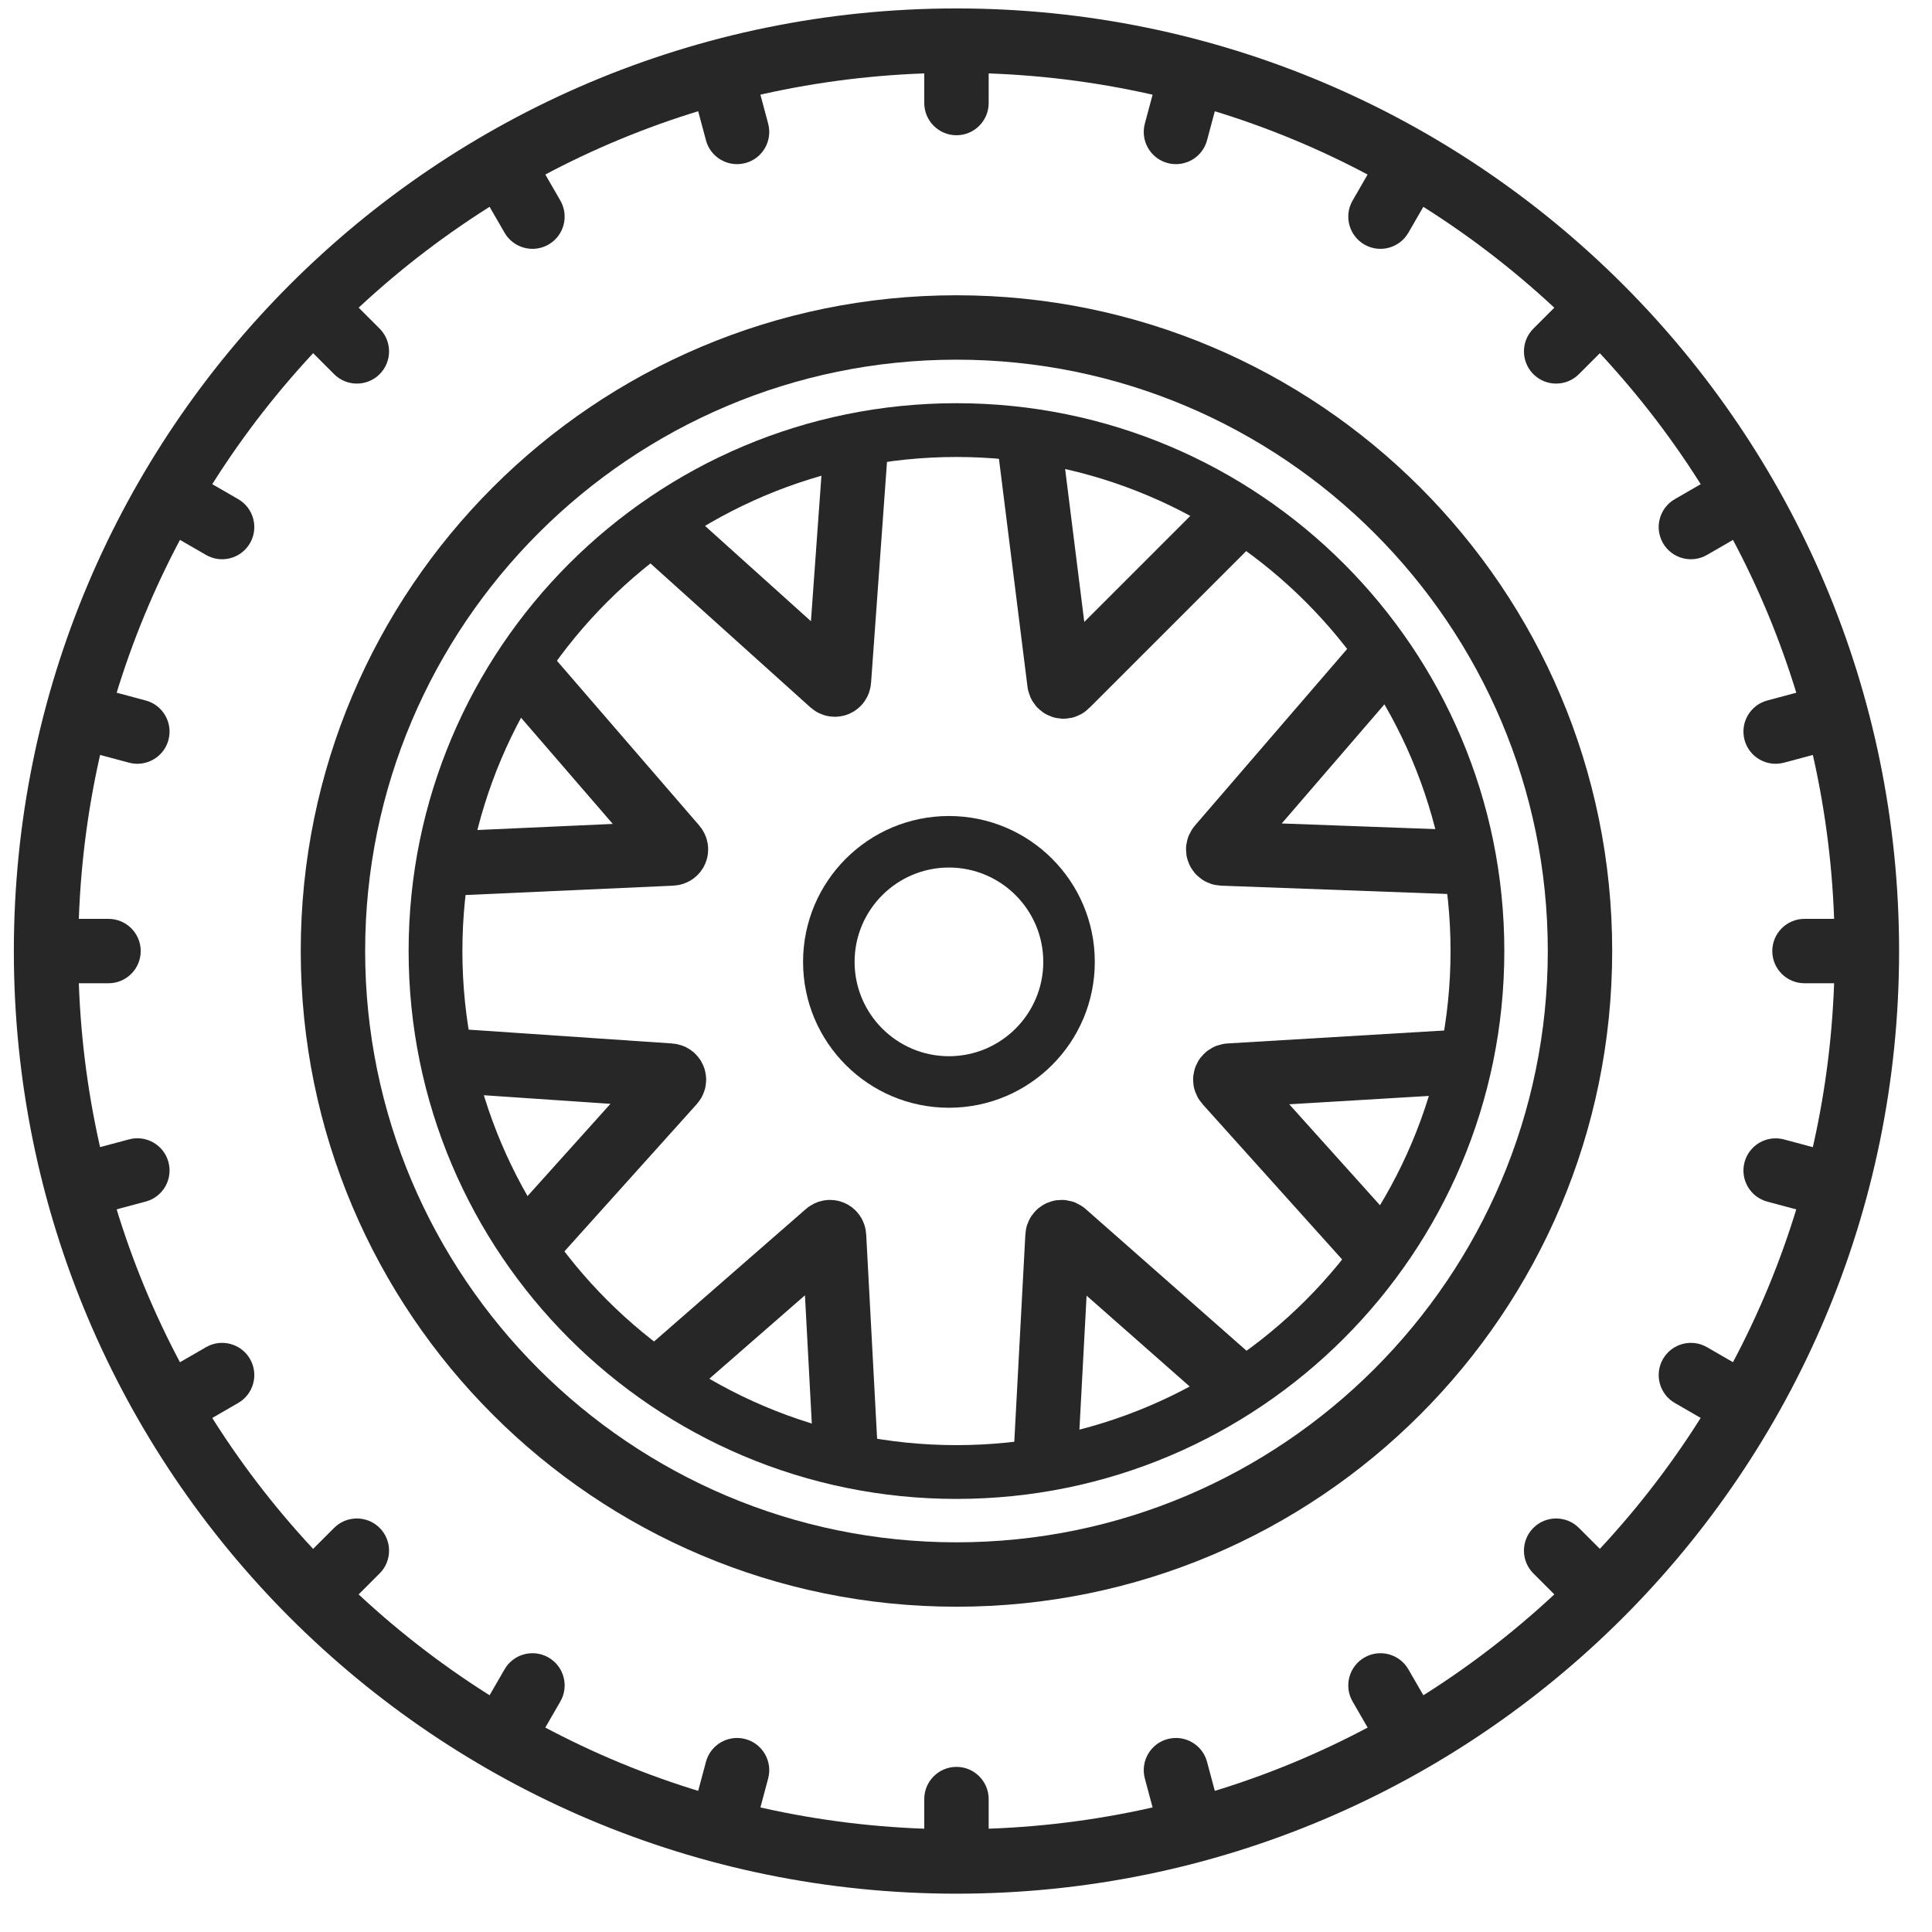
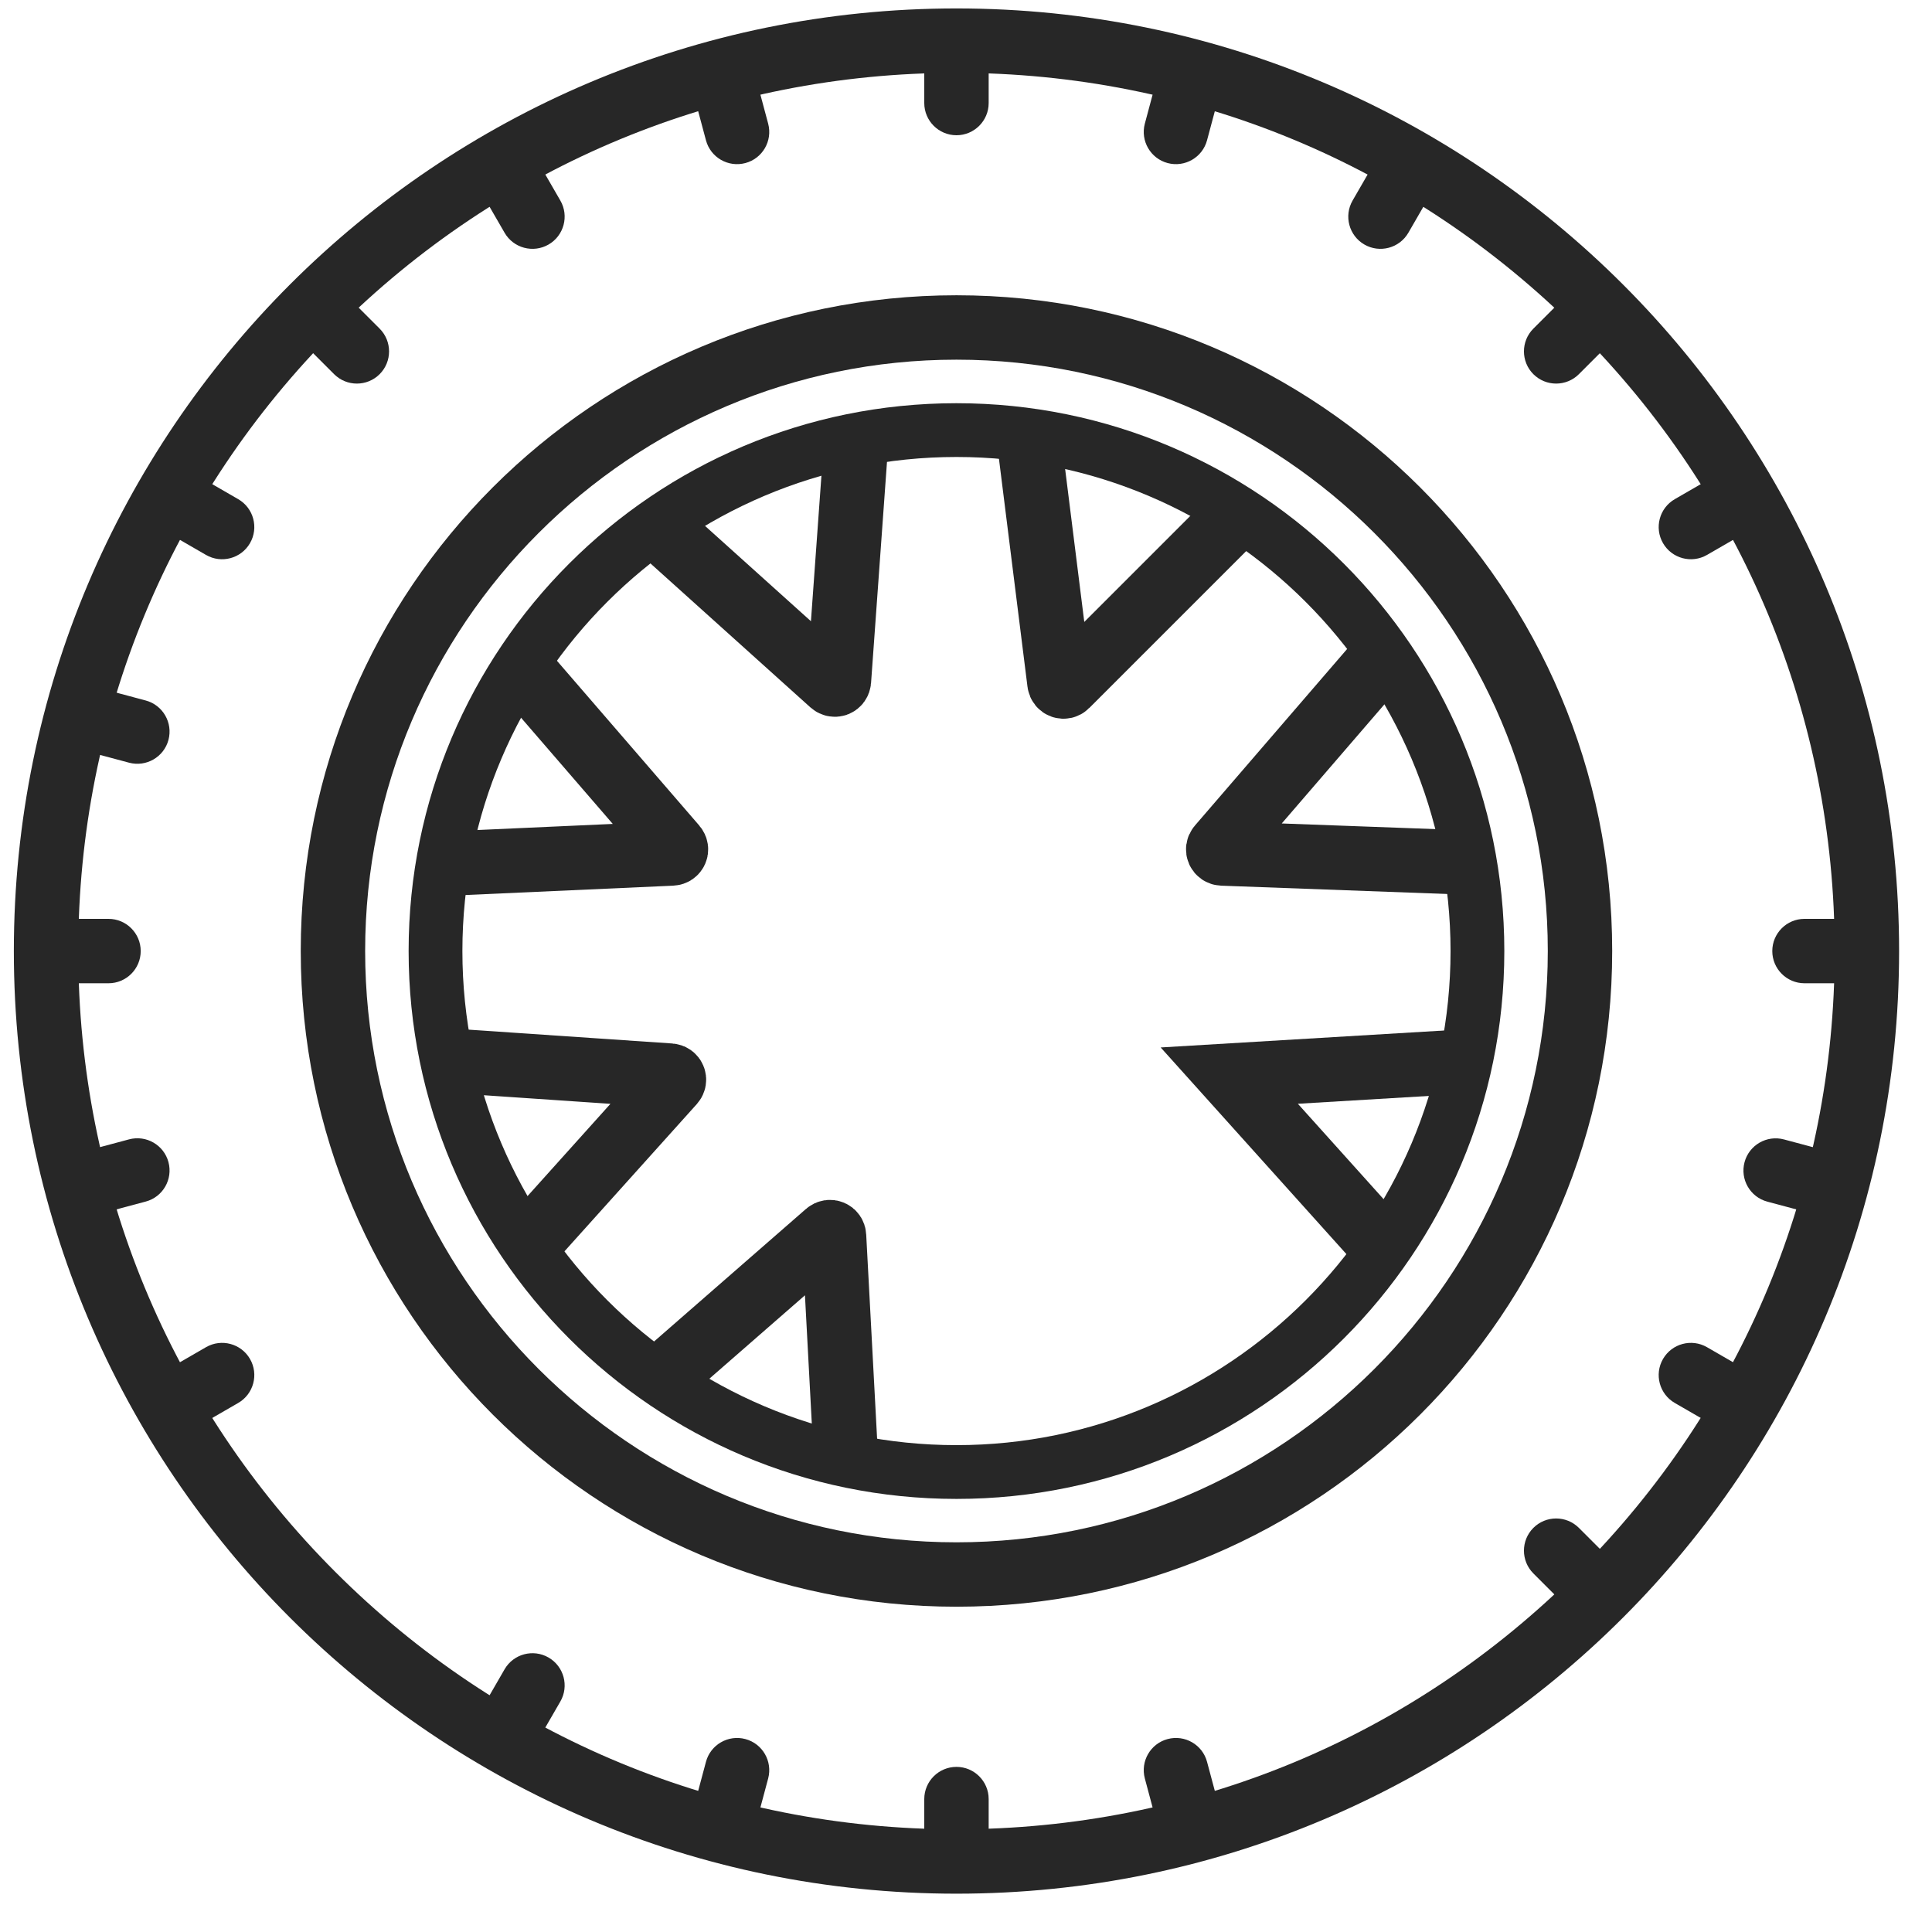
<svg xmlns="http://www.w3.org/2000/svg" viewBox="0 0 300 300" data-name="Ebene 1" id="Ebene_1">
  <defs>
    <style>
      .cls-1 {
        fill: #272727;
      }

      .cls-2 {
        fill: none;
        stroke: #272727;
        stroke-miterlimit: 10;
        stroke-width: 10px;
      }
    </style>
  </defs>
  <path d="M148.52,21c-2.76,0-5-2.24-5-5v-7c0-2.76,2.24-5,5-5s5,2.24,5,5v7c0,2.76-2.24,5-5,5Z" class="cls-1" />
  <path d="M115.74,25.32c-2.67.71-5.41-.87-6.12-3.54l-1.81-6.76c-.71-2.67.87-5.41,3.54-6.12s5.41.87,6.12,3.54l1.81,6.76c.71,2.67-.87,5.41-3.54,6.12Z" class="cls-1" />
  <path d="M85.18,37.97c-2.39,1.38-5.45.56-6.83-1.83l-3.5-6.06c-1.38-2.39-.56-5.45,1.83-6.83s5.45-.56,6.83,1.83l3.5,6.06c1.38,2.39.56,5.45-1.83,6.83Z" class="cls-1" />
  <path d="M211.86,37.97c-2.39-1.38-3.21-4.44-1.83-6.83l3.5-6.06c1.38-2.39,4.44-3.21,6.83-1.83,2.39,1.38,3.21,4.44,1.83,6.83l-3.5,6.06c-1.38,2.39-4.44,3.21-6.83,1.83Z" class="cls-1" />
  <path d="M181.31,25.32c-2.67-.71-4.25-3.46-3.54-6.12l1.81-6.76c.71-2.67,3.46-4.25,6.12-3.54,2.67.71,4.25,3.46,3.54,6.12l-1.81,6.76c-.71,2.67-3.46,4.25-6.12,3.54Z" class="cls-1" />
  <g>
    <path d="M148.52,11.31c36.43,0,70.67,14.19,96.43,39.94,25.76,25.76,39.94,60,39.94,96.43s-14.19,70.67-39.94,96.43c-25.76,25.76-60,39.94-96.43,39.94s-70.67-14.19-96.43-39.94c-25.76-25.76-39.94-60-39.94-96.43s14.19-70.67,39.94-96.43c25.76-25.76,60-39.94,96.43-39.94M148.52,1.31C67.69,1.31,2.15,66.84,2.15,147.68s65.53,146.37,146.37,146.37,146.37-65.53,146.37-146.37S229.36,1.31,148.52,1.31h0Z" class="cls-1" />
    <path d="M58.95,58.1c-1.95,1.95-5.12,1.95-7.07,0l-4.95-4.95c-1.95-1.95-1.95-5.12,0-7.07s5.12-1.95,7.07,0l4.95,4.95c1.95,1.95,1.95,5.12,0,7.07Z" class="cls-1" />
    <path d="M38.82,84.34c-1.38,2.39-4.44,3.21-6.83,1.83l-6.06-3.5c-2.39-1.38-3.21-4.44-1.83-6.83s4.44-3.21,6.83-1.83l6.06,3.5c2.39,1.38,3.21,4.44,1.83,6.83Z" class="cls-1" />
    <path d="M26.16,114.89c-.71,2.67-3.46,4.25-6.12,3.54l-6.76-1.81c-2.67-.71-4.25-3.46-3.54-6.12.71-2.67,3.46-4.25,6.12-3.54l6.76,1.81c2.67.71,4.25,3.46,3.54,6.12Z" class="cls-1" />
    <path d="M21.85,147.68c0,2.76-2.24,5-5,5h-7c-2.76,0-5-2.24-5-5,0-2.76,2.24-5,5-5h7c2.76,0,5,2.24,5,5Z" class="cls-1" />
    <path d="M26.16,180.46c.71,2.67-.87,5.41-3.54,6.12l-6.76,1.81c-2.67.71-5.41-.87-6.12-3.54-.71-2.67.87-5.41,3.54-6.12l6.76-1.81c2.67-.71,5.41.87,6.12,3.54Z" class="cls-1" />
    <path d="M38.82,211.02c1.38,2.39.56,5.45-1.83,6.83l-6.06,3.5c-2.39,1.38-5.45.56-6.83-1.83-1.38-2.39-.56-5.45,1.83-6.83l6.06-3.5c2.39-1.38,5.45-.56,6.83,1.83Z" class="cls-1" />
-     <path d="M58.95,237.25c1.95,1.95,1.95,5.12,0,7.07l-4.95,4.95c-1.95,1.95-5.12,1.95-7.07,0-1.95-1.95-1.95-5.12,0-7.07l4.95-4.95c1.95-1.95,5.12-1.95,7.07,0Z" class="cls-1" />
    <path d="M85.18,257.38c2.39,1.38,3.21,4.44,1.83,6.83l-3.5,6.06c-1.38,2.39-4.44,3.21-6.83,1.83s-3.21-4.44-1.83-6.83l3.5-6.06c1.38-2.39,4.44-3.21,6.83-1.83Z" class="cls-1" />
    <path d="M115.74,270.04c2.67.71,4.25,3.46,3.54,6.12l-1.81,6.76c-.71,2.67-3.46,4.25-6.12,3.54s-4.25-3.46-3.54-6.12l1.81-6.76c.71-2.67,3.46-4.25,6.12-3.54Z" class="cls-1" />
    <path d="M148.52,274.36c2.76,0,5,2.24,5,5v7c0,2.76-2.24,5-5,5-2.76,0-5-2.24-5-5v-7c0-2.76,2.24-5,5-5Z" class="cls-1" />
    <path d="M181.31,270.04c2.67-.71,5.41.87,6.12,3.54l1.81,6.76c.71,2.67-.87,5.41-3.54,6.12-2.67.71-5.41-.87-6.12-3.54l-1.81-6.76c-.71-2.67.87-5.41,3.54-6.12Z" class="cls-1" />
-     <path d="M211.86,257.38c2.39-1.38,5.45-.56,6.83,1.83l3.5,6.06c1.38,2.39.56,5.45-1.83,6.83s-5.45.56-6.83-1.83l-3.5-6.06c-1.38-2.39-.56-5.45,1.83-6.83Z" class="cls-1" />
    <path d="M238.1,237.25c1.95-1.95,5.12-1.95,7.07,0l4.95,4.95c1.95,1.95,1.95,5.12,0,7.07-1.95,1.95-5.12,1.95-7.07,0l-4.95-4.95c-1.95-1.95-1.95-5.12,0-7.07Z" class="cls-1" />
    <path d="M258.23,211.02c1.38-2.39,4.44-3.21,6.83-1.83l6.06,3.5c2.39,1.38,3.21,4.44,1.83,6.83-1.38,2.39-4.44,3.21-6.83,1.83l-6.06-3.5c-2.39-1.38-3.21-4.44-1.83-6.83Z" class="cls-1" />
    <path d="M270.89,180.47c.71-2.67,3.46-4.25,6.12-3.54l6.76,1.81c2.67.71,4.25,3.46,3.54,6.12-.71,2.67-3.46,4.25-6.12,3.54l-6.76-1.81c-2.67-.71-4.25-3.46-3.54-6.12Z" class="cls-1" />
    <path d="M275.2,147.68c0-2.76,2.24-5,5-5h7c2.76,0,5,2.24,5,5,0,2.76-2.24,5-5,5h-7c-2.76,0-5-2.24-5-5Z" class="cls-1" />
-     <path d="M270.89,114.89c-.71-2.67.87-5.41,3.54-6.12l6.76-1.81c2.67-.71,5.41.87,6.12,3.54.71,2.67-.87,5.41-3.54,6.12l-6.76,1.81c-2.67.71-5.41-.87-6.12-3.54Z" class="cls-1" />
    <path d="M258.23,84.34c-1.38-2.39-.56-5.45,1.83-6.83l6.06-3.5c2.39-1.38,5.45-.56,6.83,1.83,1.38,2.39.56,5.45-1.83,6.83l-6.06,3.5c-2.39,1.38-5.45.56-6.83-1.83Z" class="cls-1" />
    <path d="M238.1,58.1c-1.95-1.95-1.95-5.12,0-7.07l4.95-4.95c1.95-1.95,5.12-1.95,7.07,0,1.95,1.95,1.95,5.12,0,7.07l-4.95,4.95c-1.95,1.95-5.12,1.95-7.07,0Z" class="cls-1" />
    <path d="M148.52,55.85c50.63,0,91.82,41.19,91.82,91.82s-41.19,91.82-91.82,91.82-91.82-41.19-91.82-91.82,41.19-91.82,91.82-91.82M148.52,45.85c-56.24,0-101.82,45.59-101.82,101.82s45.59,101.82,101.82,101.82,101.82-45.59,101.82-101.82-45.59-101.82-101.82-101.82h0Z" class="cls-1" />
    <path d="M148.52,70.96c42.3,0,76.72,34.42,76.72,76.72s-34.42,76.72-76.72,76.72-76.72-34.42-76.72-76.72,34.42-76.72,76.72-76.72M148.52,62.61c-46.98,0-85.07,38.09-85.07,85.07s38.09,85.07,85.07,85.07,85.07-38.09,85.07-85.07-38.09-85.07-85.07-85.07h0Z" class="cls-1" />
-     <path d="M147.35,134.71c8.08,0,14.65,6.57,14.65,14.65s-6.57,14.65-14.65,14.65-14.65-6.57-14.65-14.65,6.57-14.65,14.65-14.65M147.35,126.71c-12.51,0-22.65,10.14-22.65,22.65s10.14,22.65,22.65,22.65,22.65-10.14,22.65-22.65-10.14-22.65-22.65-22.65h0Z" class="cls-1" />
-     <path d="M190.92,214.08l-25.64-22.59c-.42-.37-1.05-.11-1.07.46l-1.77,33.15" class="cls-2" />
    <path d="M104.44,212.43l24-20.94c.42-.37,1.05-.11,1.07.46l1.77,33.15" class="cls-2" />
-     <path d="M227,164.86l-36.12,2.16c-.56.04-.81.66-.44,1.08l22.19,24.69" class="cls-2" />
+     <path d="M227,164.86l-36.12,2.16l22.19,24.69" class="cls-2" />
    <path d="M213,104l-23.67,27.46c-.37.43-.09,1.05.47,1.07l37.21,1.37" class="cls-2" />
    <path d="M160,70l4.51,36.02c.07.56.71.78,1.1.38l25.39-25.39" class="cls-2" />
    <path d="M132.88,69.49l-2.61,36.2c-.04.56-.66.81-1.08.44l-26.69-24.02" class="cls-2" />
    <path d="M81.97,105.03l22.83,26.43c.37.43.09,1.05-.47,1.07l-33.3,1.5" class="cls-2" />
    <path d="M72.26,164.86l31.78,2.16c.56.04.81.66.44,1.08l-22.19,24.69" class="cls-2" />
  </g>
</svg>